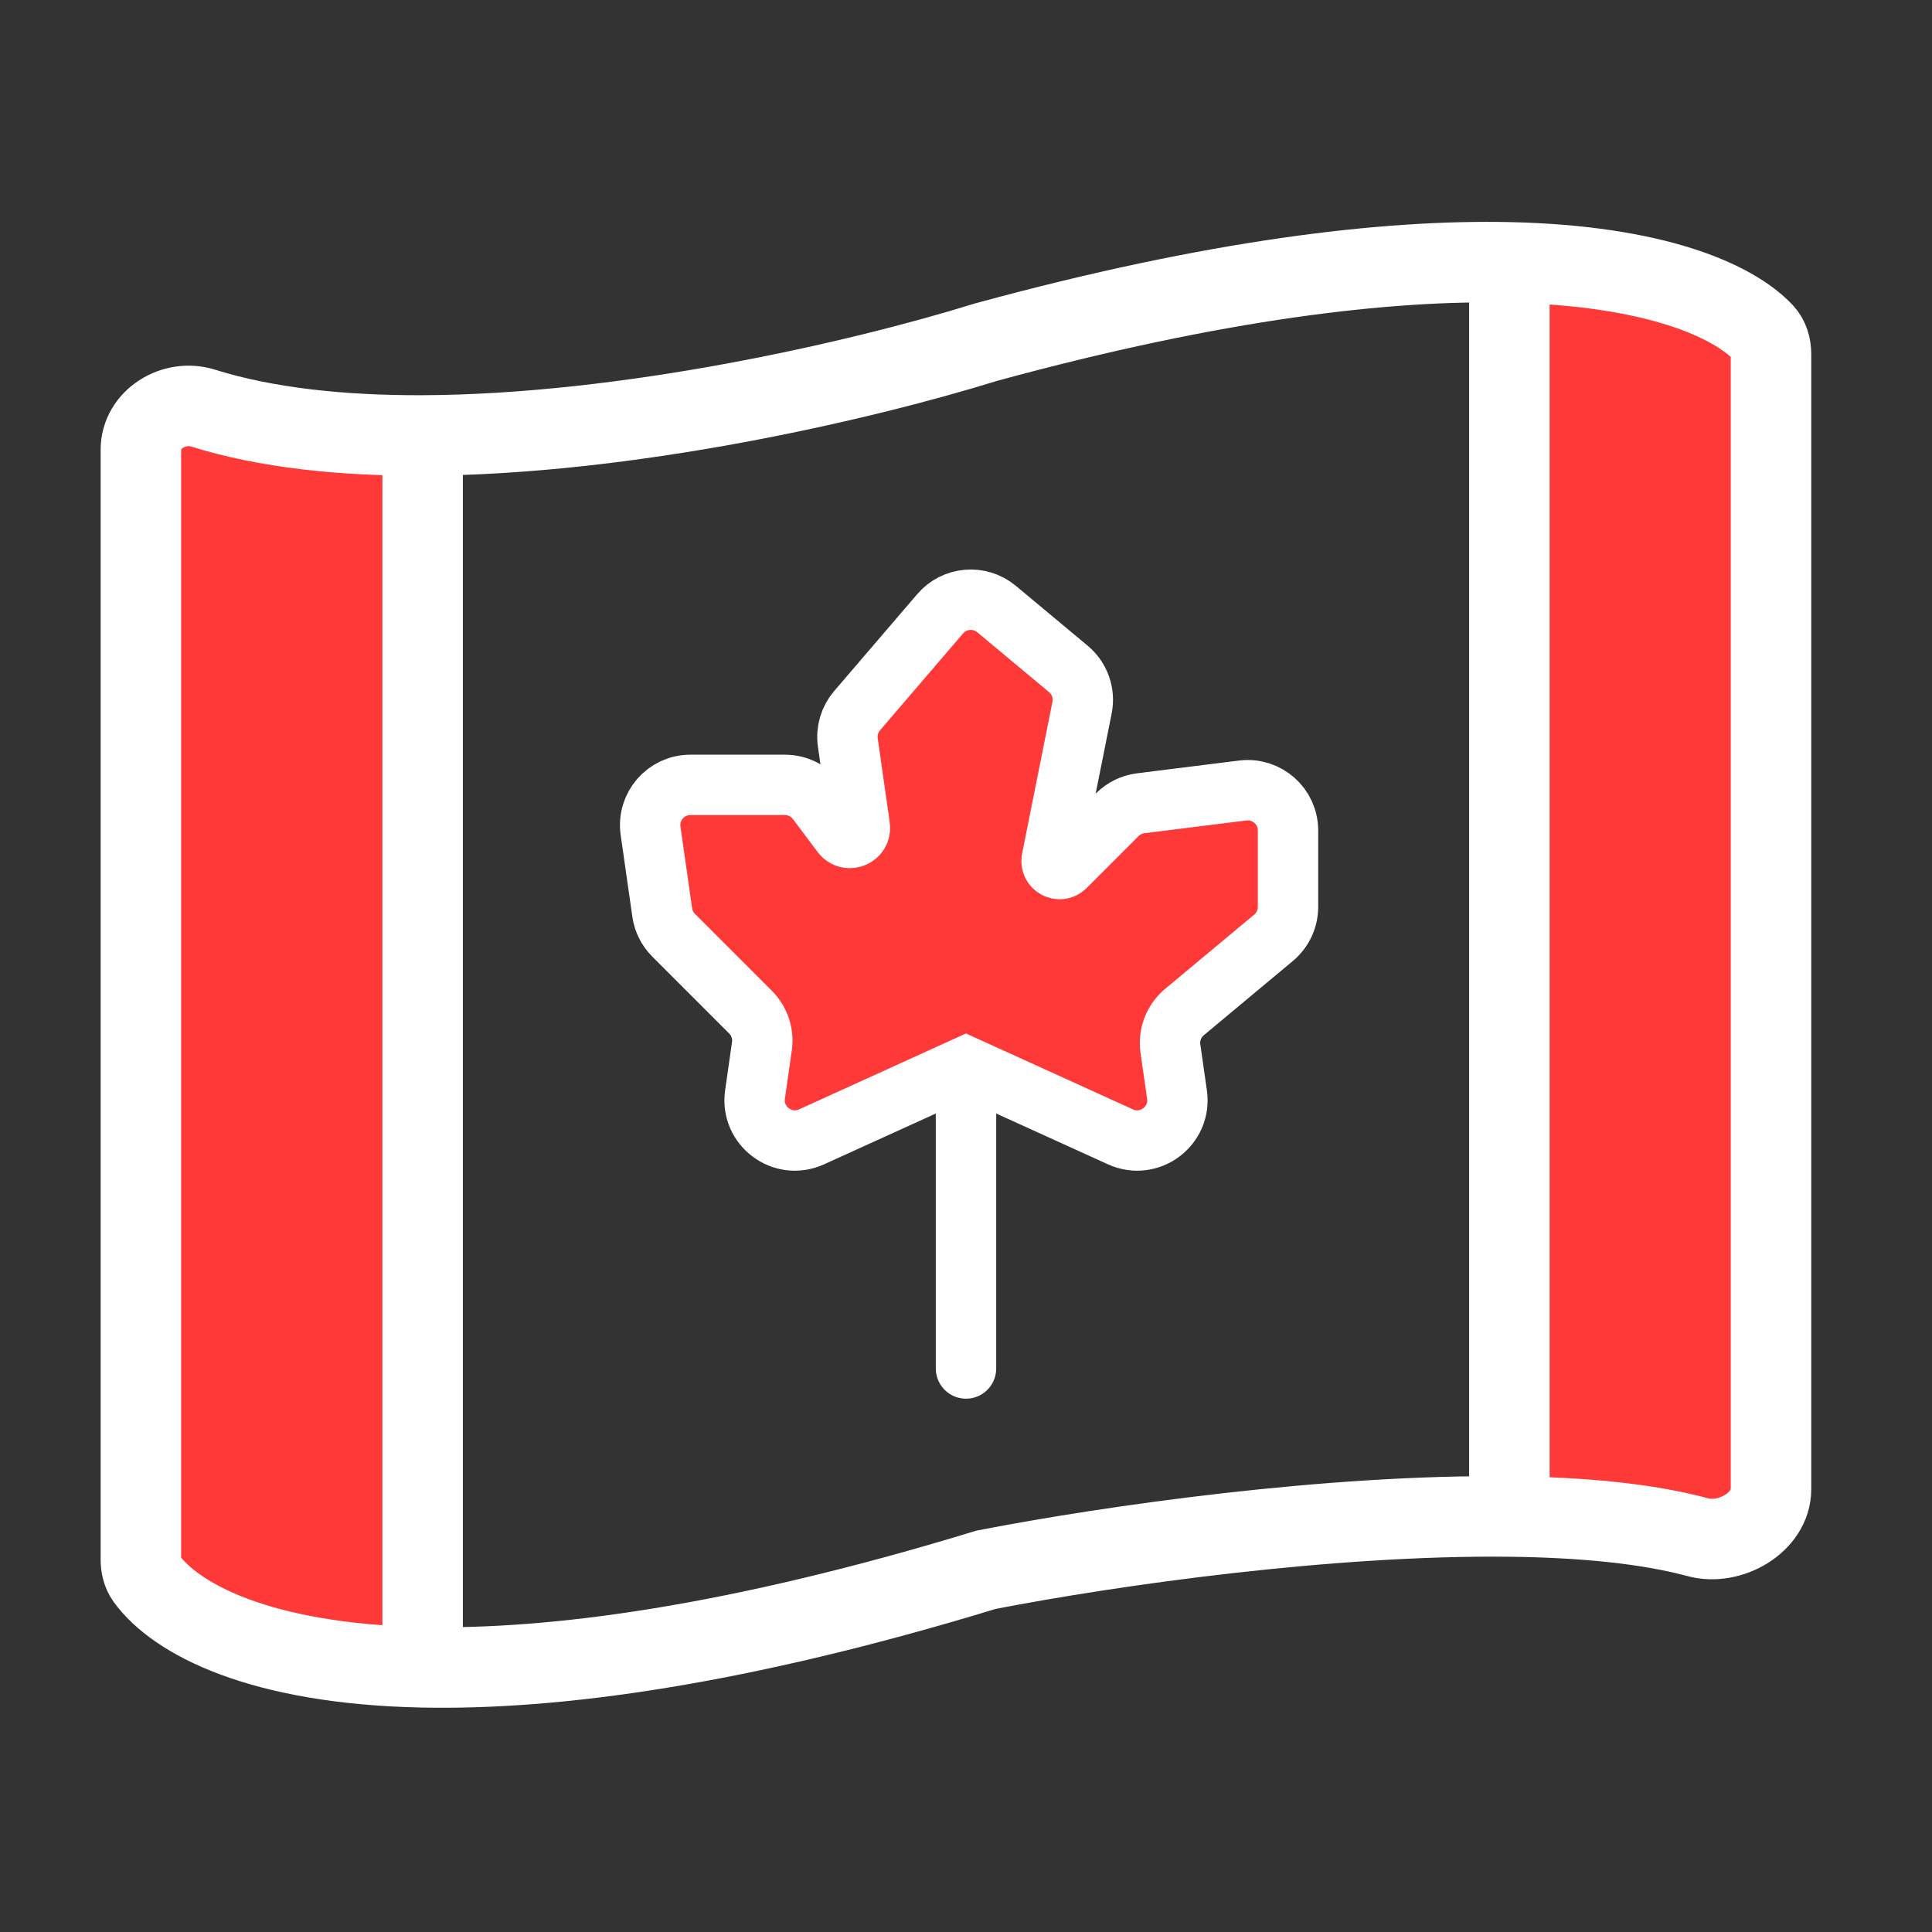
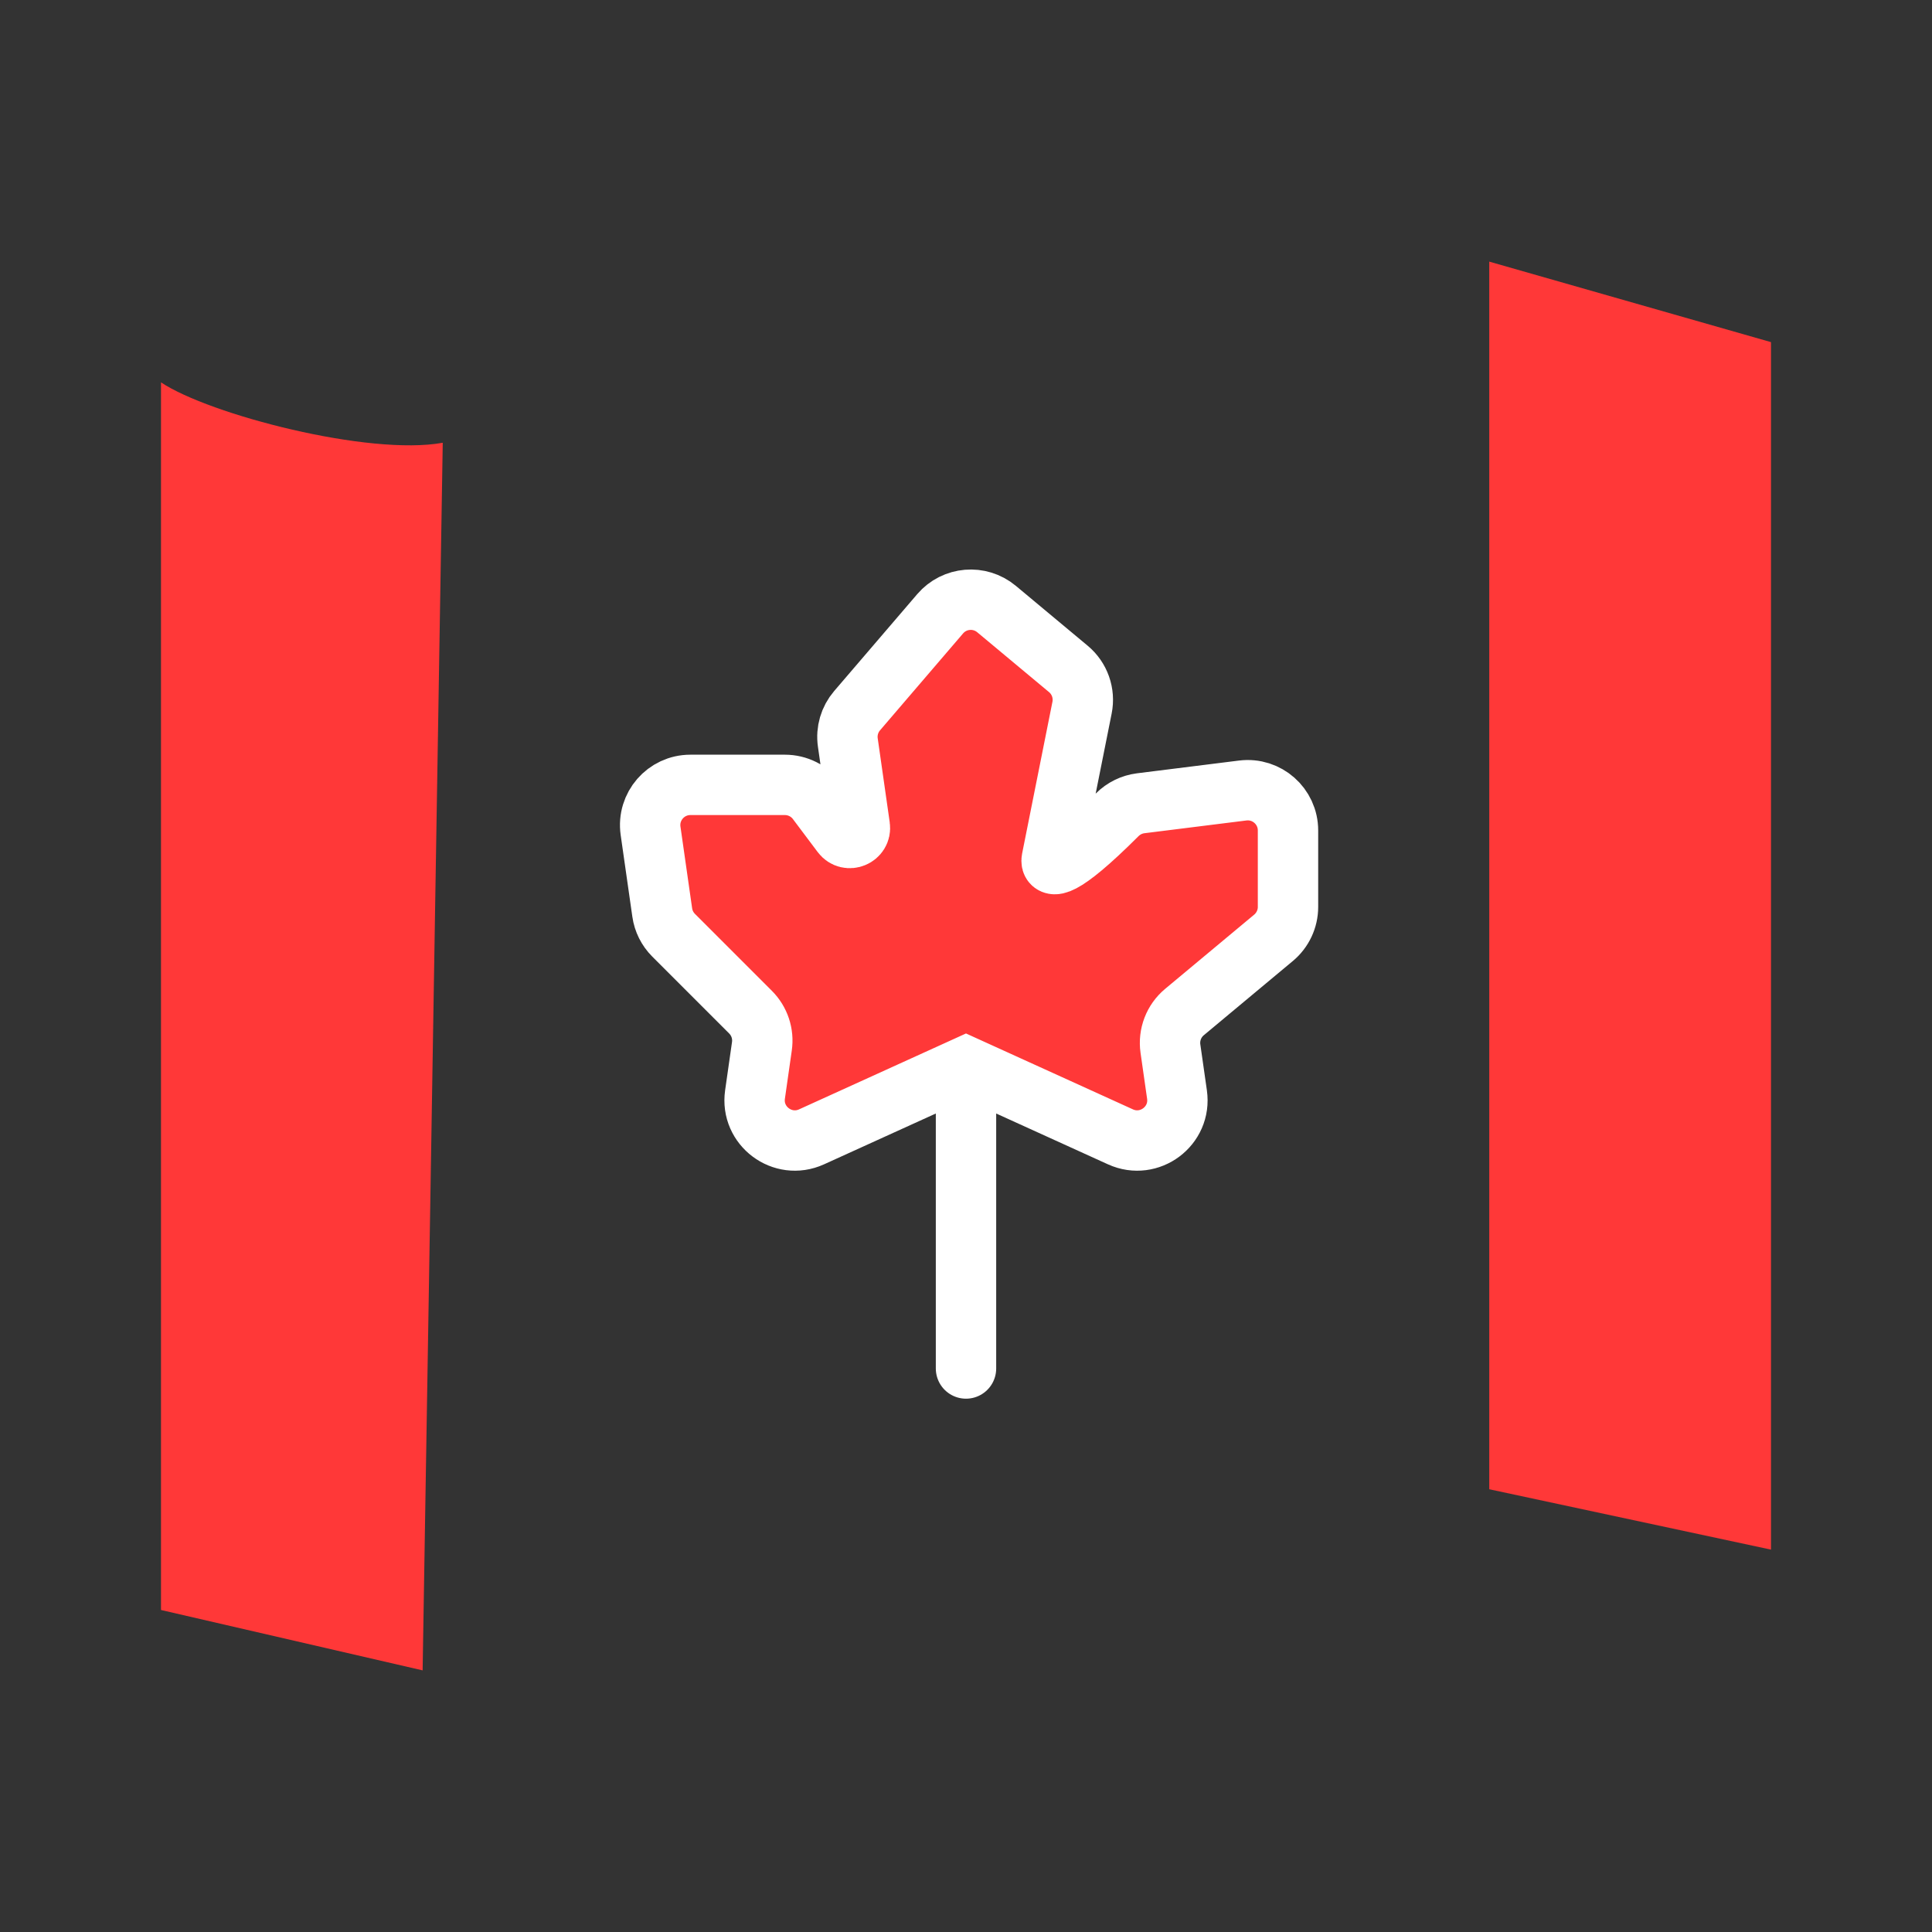
<svg xmlns="http://www.w3.org/2000/svg" fill="none" viewBox="0 0 48 48" height="48" width="48">
  <rect x="0" y="0" width="48" height="48" fill="#333333" stroke="none" />
  <path fill="#FF3838" d="M21.5 17.5V20.5V21.5L20 19.5H16V23L19 25.5V28.5L24 26.5L29 28.5V25.5L31.5 23L32 19.5H28L26 21.5V20.5L27 17.5L24 14.5L21.5 17.5Z" />
  <path fill="#FF3838" d="M11 11C9.167 11.333 5.2 10.3 4 9.5V40L10.5 41.5L11 11Z" />
  <path fill="#FF3838" d="M44 8.5L37 6.5V37L44 38.5V8.5Z" />
-   <path stroke-width="2" stroke="white" d="M10.5 41.424C6.438 41.34 4.361 40.215 3.636 39.215C3.538 39.079 3.5 38.912 3.5 38.745V11.174C3.5 10.418 4.322 9.913 5.044 10.139C6.621 10.633 8.507 10.826 10.5 10.819M10.5 41.424C13.77 41.492 18.326 40.886 24.5 39C27.661 38.388 33.055 37.627 37.5 37.677M10.5 41.424V10.819M10.5 10.819C15.573 10.8 21.344 9.479 24.5 8.5C30.218 6.94 34.454 6.451 37.5 6.518M37.5 37.677C39.282 37.697 40.912 37.848 42.184 38.192C42.979 38.407 44 37.824 44 37V8.803C44 8.605 43.946 8.408 43.811 8.264C43.062 7.468 41.123 6.599 37.5 6.518M37.5 37.677V6.518" />
-   <path stroke-linecap="round" stroke-width="1.5" stroke="white" d="M24 26.5L27.838 28.245C28.557 28.571 29.354 27.975 29.242 27.193L29.079 26.052C29.03 25.709 29.162 25.365 29.429 25.143L31.64 23.3C31.868 23.11 32 22.828 32 22.532V20.633C32 20.031 31.473 19.566 30.876 19.64L28.34 19.957C28.12 19.985 27.915 20.085 27.757 20.243L26.467 21.533C26.327 21.673 26.091 21.546 26.13 21.352L26.883 17.583C26.955 17.224 26.825 16.854 26.543 16.619L24.758 15.131C24.337 14.781 23.714 14.834 23.358 15.249L21.295 17.656C21.107 17.875 21.023 18.163 21.064 18.448L21.362 20.534C21.399 20.79 21.07 20.926 20.915 20.719L20.3 19.9C20.111 19.648 19.815 19.5 19.5 19.5H17.153C16.544 19.5 16.077 20.039 16.163 20.641L16.453 22.67C16.483 22.884 16.583 23.083 16.736 23.236L18.646 25.146C18.869 25.369 18.974 25.683 18.929 25.995L18.758 27.193C18.646 27.975 19.443 28.571 20.162 28.245L24 26.5ZM24 26.5V34" />
+   <path stroke-linecap="round" stroke-width="1.5" stroke="white" d="M24 26.5L27.838 28.245C28.557 28.571 29.354 27.975 29.242 27.193L29.079 26.052C29.03 25.709 29.162 25.365 29.429 25.143L31.64 23.3C31.868 23.11 32 22.828 32 22.532V20.633C32 20.031 31.473 19.566 30.876 19.64L28.34 19.957C28.12 19.985 27.915 20.085 27.757 20.243C26.327 21.673 26.091 21.546 26.13 21.352L26.883 17.583C26.955 17.224 26.825 16.854 26.543 16.619L24.758 15.131C24.337 14.781 23.714 14.834 23.358 15.249L21.295 17.656C21.107 17.875 21.023 18.163 21.064 18.448L21.362 20.534C21.399 20.79 21.07 20.926 20.915 20.719L20.3 19.9C20.111 19.648 19.815 19.5 19.5 19.5H17.153C16.544 19.5 16.077 20.039 16.163 20.641L16.453 22.67C16.483 22.884 16.583 23.083 16.736 23.236L18.646 25.146C18.869 25.369 18.974 25.683 18.929 25.995L18.758 27.193C18.646 27.975 19.443 28.571 20.162 28.245L24 26.5ZM24 26.5V34" />
</svg>